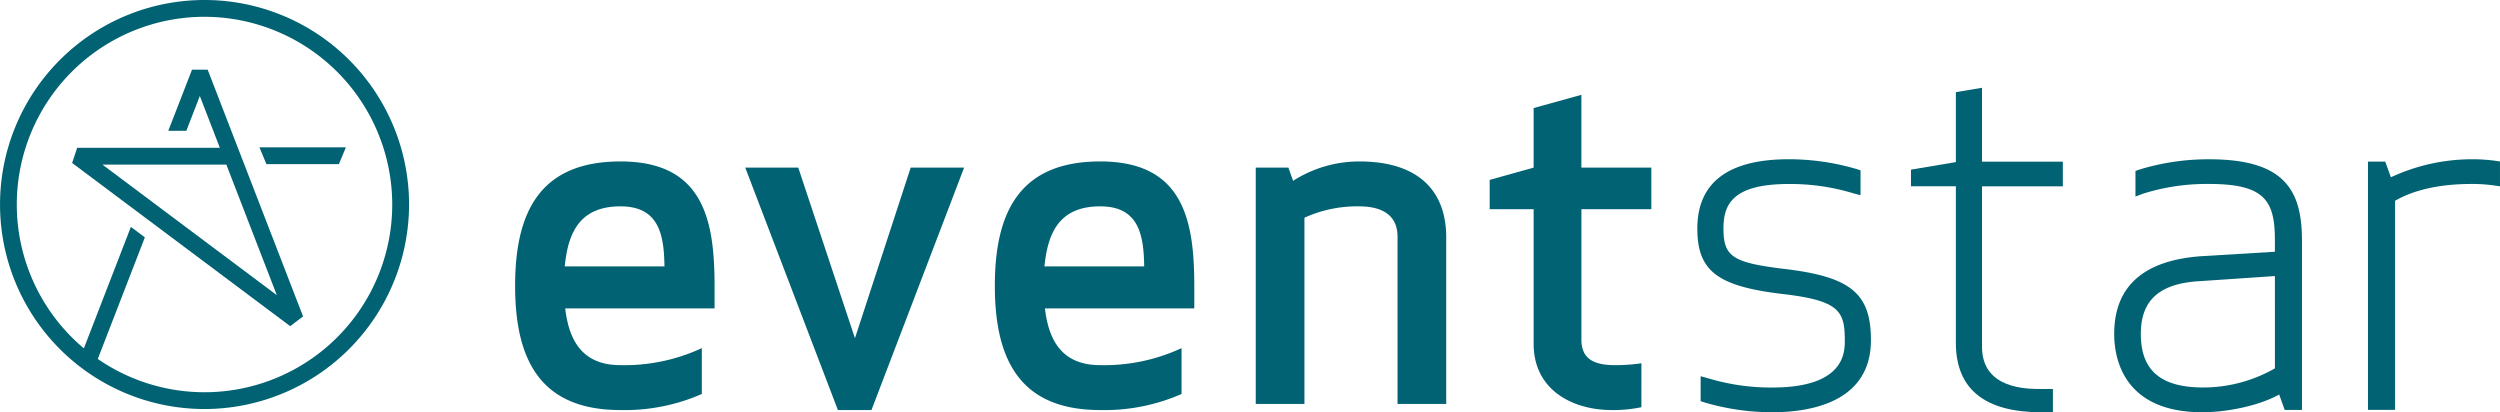
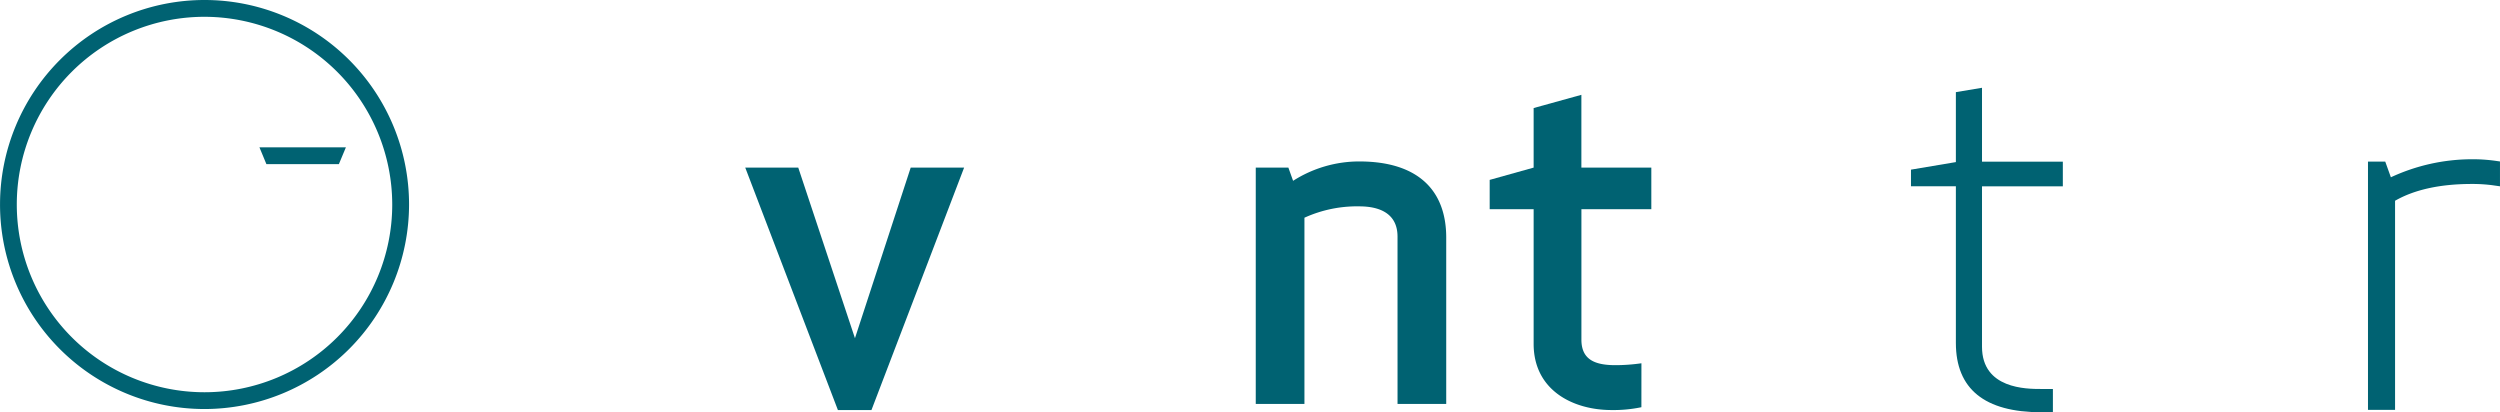
<svg xmlns="http://www.w3.org/2000/svg" width="418.176" height="68.956" viewBox="0 0 418.176 68.956">
  <g id="Group_2" data-name="Group 2" transform="translate(-194.177 -254.923)">
-     <path id="Path_1" data-name="Path 1" d="M288.721,306.514c.633,5.455,2.925,9.488,9.25,9.488a30.736,30.736,0,0,0,13.6-2.846v7.668a32.074,32.074,0,0,1-13.6,2.688c-13.36,0-17.63-8.3-17.63-20.791s4.27-20.793,17.63-20.793c13.835,0,15.732,9.724,15.732,20.793v3.793Zm-.079-7.036h16.681c-.079-5.217-.869-10.039-7.352-10.039C291.172,289.439,289.2,293.787,288.642,299.478Z" fill="#006272" />
    <path id="Path_2" data-name="Path 2" d="M346.512,282.956h8.934l-15.5,40.556h-5.613l-15.5-40.556H327.7l9.486,28.54Z" fill="#006272" />
-     <path id="Path_3" data-name="Path 3" d="M368.965,306.514c.633,5.455,2.925,9.488,9.25,9.488a30.733,30.733,0,0,0,13.6-2.846v7.668a32.074,32.074,0,0,1-13.6,2.688c-13.36,0-17.63-8.3-17.63-20.791s4.27-20.793,17.63-20.793c13.835,0,15.732,9.724,15.732,20.793v3.793Zm-.079-7.036h16.681c-.079-5.217-.869-10.039-7.352-10.039C371.416,289.439,369.44,293.787,368.886,299.478Z" fill="#006272" />
    <path id="Path_4" data-name="Path 4" d="M427.941,294.5c0-3.715-2.767-5.059-6.4-5.059a21.2,21.2,0,0,0-9.17,1.9v31.149h-8.143V282.956h5.454l.791,2.213a20.534,20.534,0,0,1,11.068-3.241c9.724,0,14.546,4.743,14.546,12.728v27.828h-8.143Z" fill="#006272" />
    <path id="Path_5" data-name="Path 5" d="M468.734,323.037a22.816,22.816,0,0,1-4.98.475c-6.483,0-13.045-3.321-13.045-11.069v-22.53h-7.352v-4.9l7.352-2.055v-9.961l7.986-2.213v12.174h11.7v6.957H458.7v21.819c0,3.321,2.213,4.27,5.692,4.27a30.635,30.635,0,0,0,4.347-.317Z" fill="#006272" />
-     <path id="Path_6" data-name="Path 6" d="M490.635,323.879a40.042,40.042,0,0,1-11.3-1.629l-.692-.225v-4.168l1.261.341a36.161,36.161,0,0,0,10.73,1.546c12.123,0,12.123-5.911,12.123-7.853,0-4.878-.847-6.683-10.342-7.783-10.978-1.292-14.324-3.851-14.324-10.954,0-7.693,5.15-11.593,15.308-11.593a39.98,39.98,0,0,1,11.3,1.63l.691.225v4.166l-1.261-.341A36.282,36.282,0,0,0,493.4,285.7c-9.612,0-10.937,3.585-10.937,7.459,0,4.7,1.535,5.712,10.266,6.755,11.036,1.317,14.4,4.1,14.4,11.9C507.129,322.311,496.8,323.879,490.635,323.879Z" fill="#006272" />
    <path id="Path_7" data-name="Path 7" d="M537.566,323.879h-1.949c-9.476,0-14.281-3.9-14.281-11.594v-26.2h-7.51V283.3l7.51-1.265v-11.7l4.371-.727v12.354h13.52v4.134h-13.52v26.828c0,7.064,7.459,7.064,9.91,7.064h1.949Z" fill="#006272" />
-     <path id="Path_8" data-name="Path 8" d="M562.576,323.879c-13.318,0-14.756-9.158-14.756-13.1,0-8,4.969-12.379,14.77-13.014l12.109-.733V295.13c0-6.525-1.579-9.435-10.937-9.435a35.374,35.374,0,0,0-11.039,1.6l-1.346.5v-4.272l.663-.238a39.332,39.332,0,0,1,11.722-1.718c12.837,0,15.466,5.456,15.466,13.648v28.275H576.34l-.926-2.576C571.915,322.861,566.512,323.879,562.576,323.879ZM574.7,301.1l-12.927.876c-6.482.449-9.5,3.247-9.5,8.8,0,6.114,3.325,8.961,10.463,8.961a24.151,24.151,0,0,0,11.967-3.2Z" fill="#006272" />
    <path id="Path_9" data-name="Path 9" d="M594.8,323.484h-4.53V281.956h2.889l.941,2.621a32.232,32.232,0,0,1,13.534-3.016,27.426,27.426,0,0,1,3.858.248l.858.122v4.154l-1.141-.163a25.537,25.537,0,0,0-3.575-.227c-5.274,0-9.588.944-12.834,2.808Z" fill="#006272" />
    <g id="Group_1" data-name="Group 1">
      <path id="Path_10" data-name="Path 10" d="M242.848,275.1" fill="#006272" />
      <path id="Path_11" data-name="Path 11" d="M228.386,323.341A34.209,34.209,0,1,1,262.6,289.132,34.248,34.248,0,0,1,228.386,323.341Zm0-65.608a31.4,31.4,0,1,0,31.4,31.4A31.434,31.434,0,0,0,228.386,257.733Z" fill="#006272" />
-       <path id="Path_12" data-name="Path 12" d="M217.09,290.3l-10.847-8.119.841-2.532h23.87l-3.352-8.668-2.258,5.819h-3.015l3.965-10.219,2.621,0,15.957,41.268-2.155,1.63-23.289-17.431m-1.019,2.578-8.266,21.349-2.621-1.015,8.55-22.084Zm2.075-5.3,20,14.971-8.444-21.84H211.308l6.839,5.119Z" fill="#006272" />
      <path id="Path_13" data-name="Path 13" d="M250.863,282.374H238.737l-1.166-2.812h14.467Z" fill="#006272" />
    </g>
  </g>
</svg>